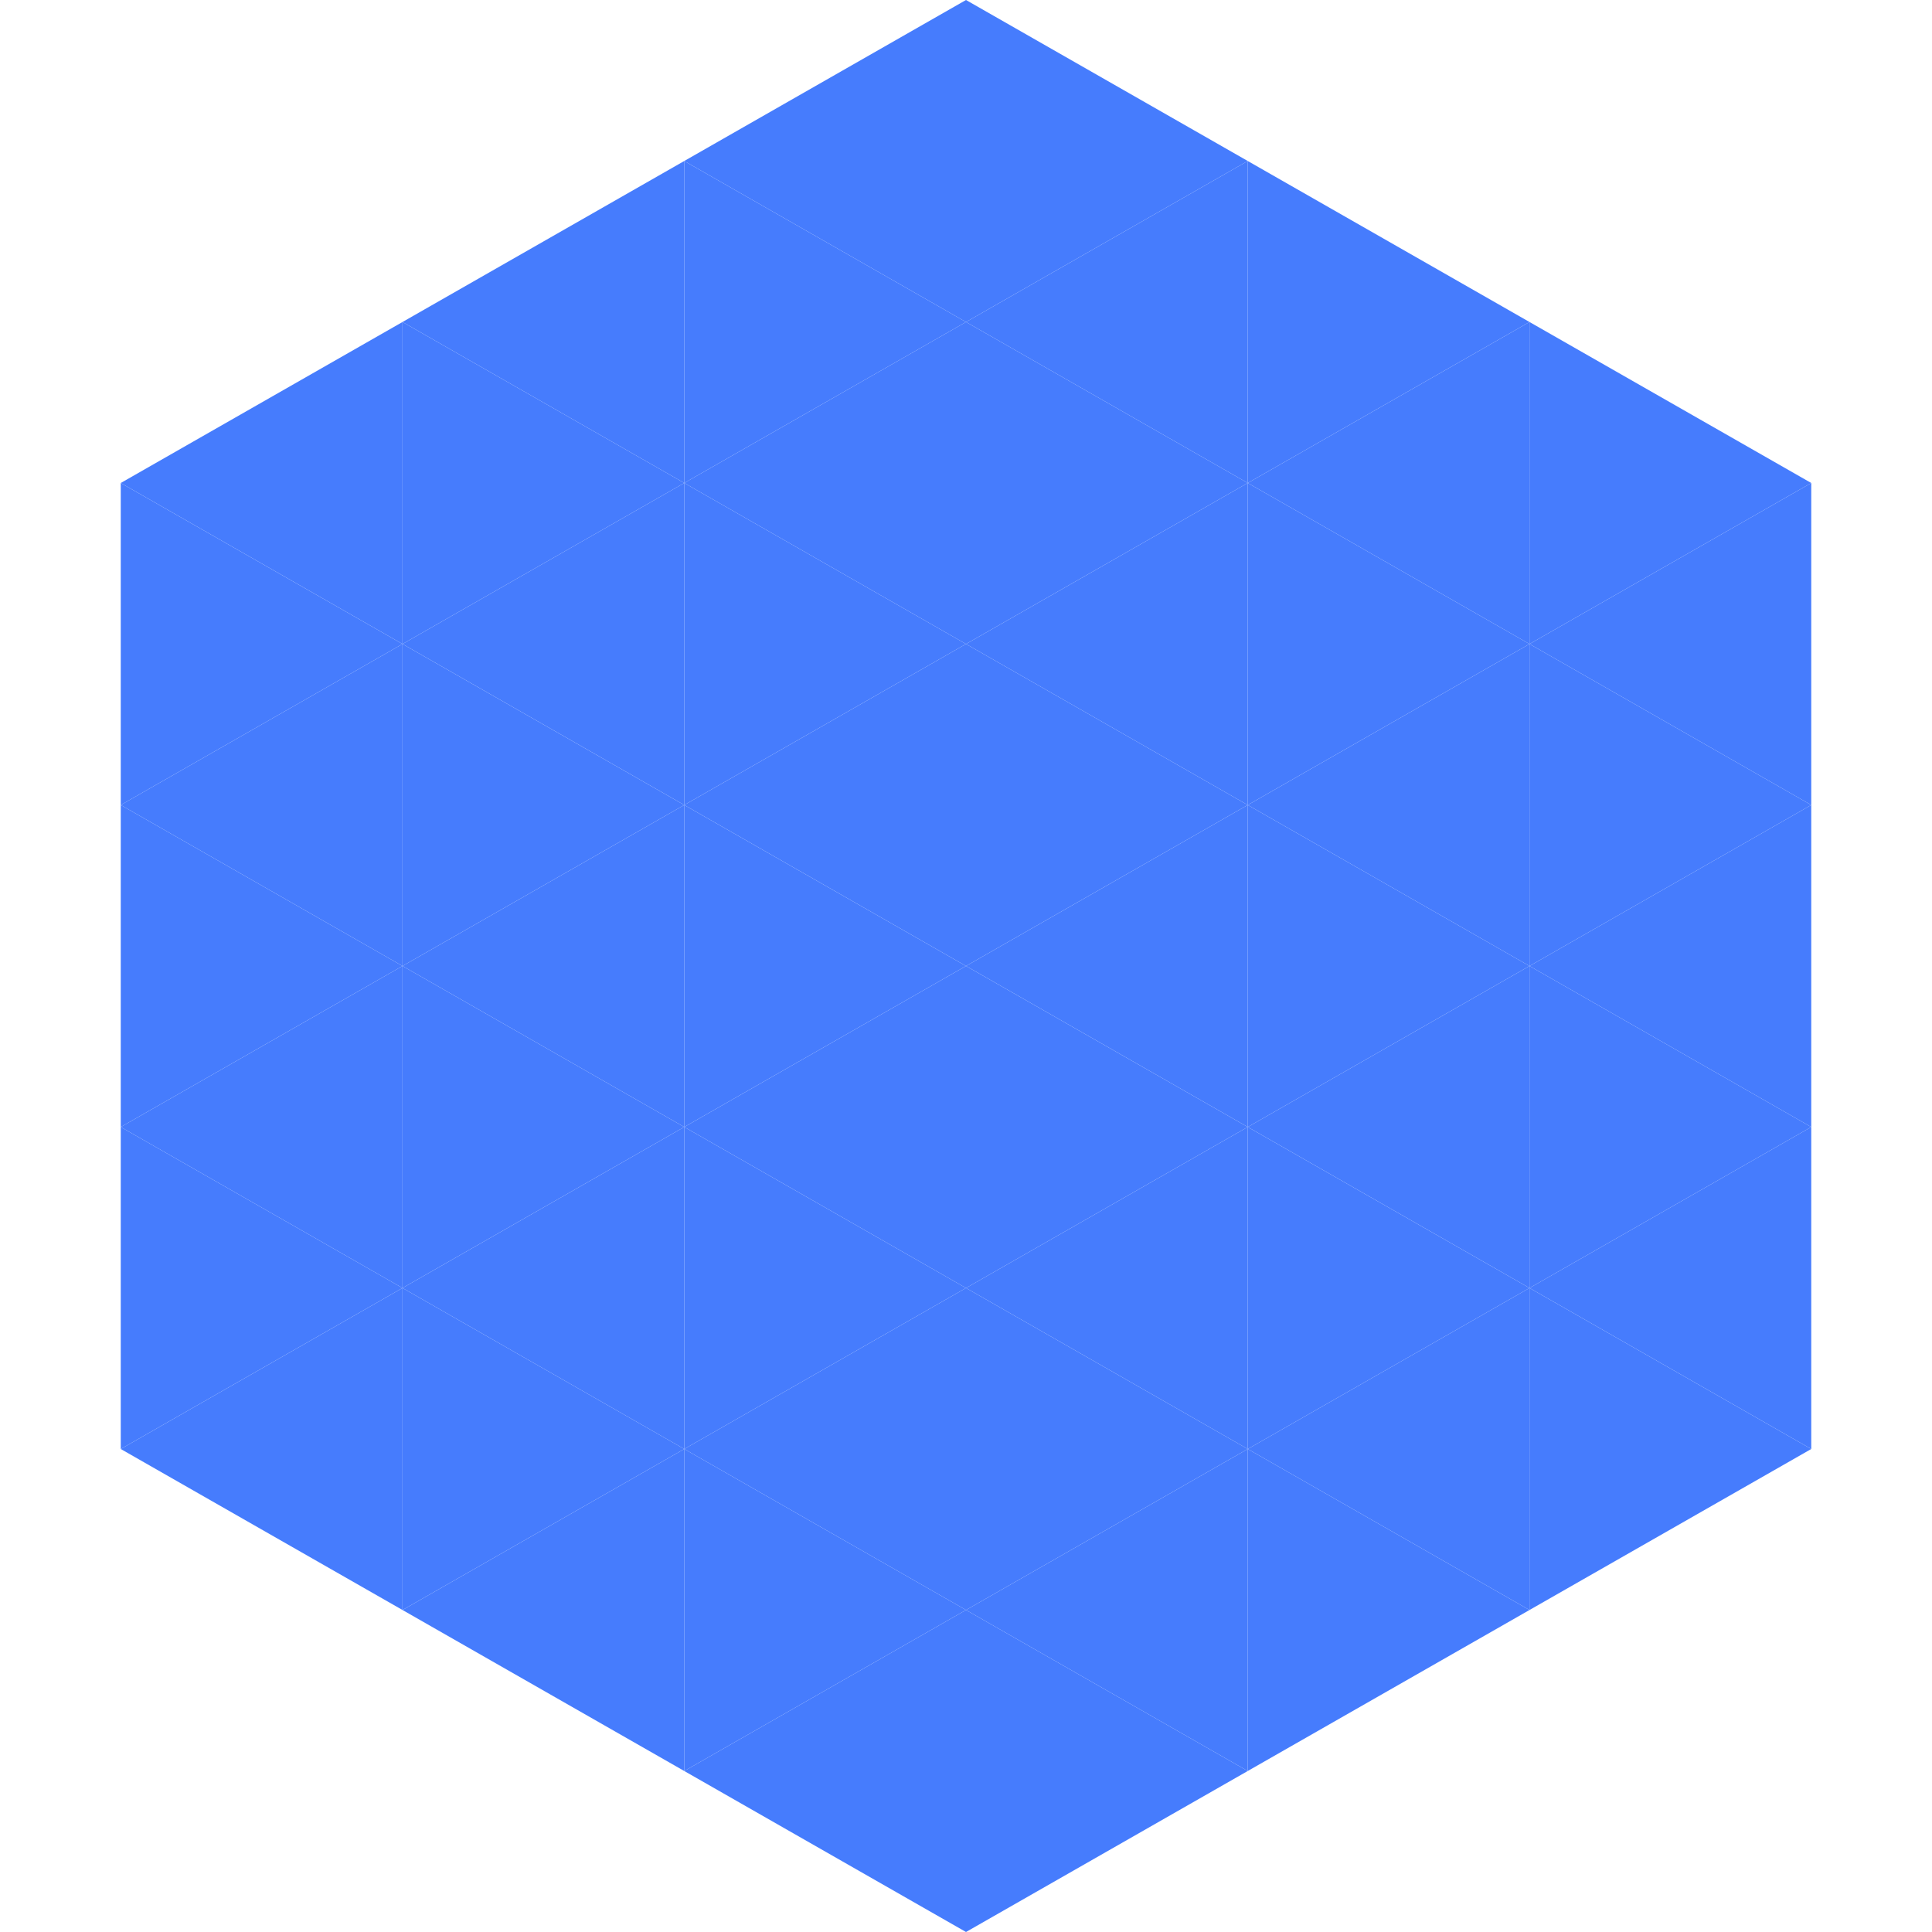
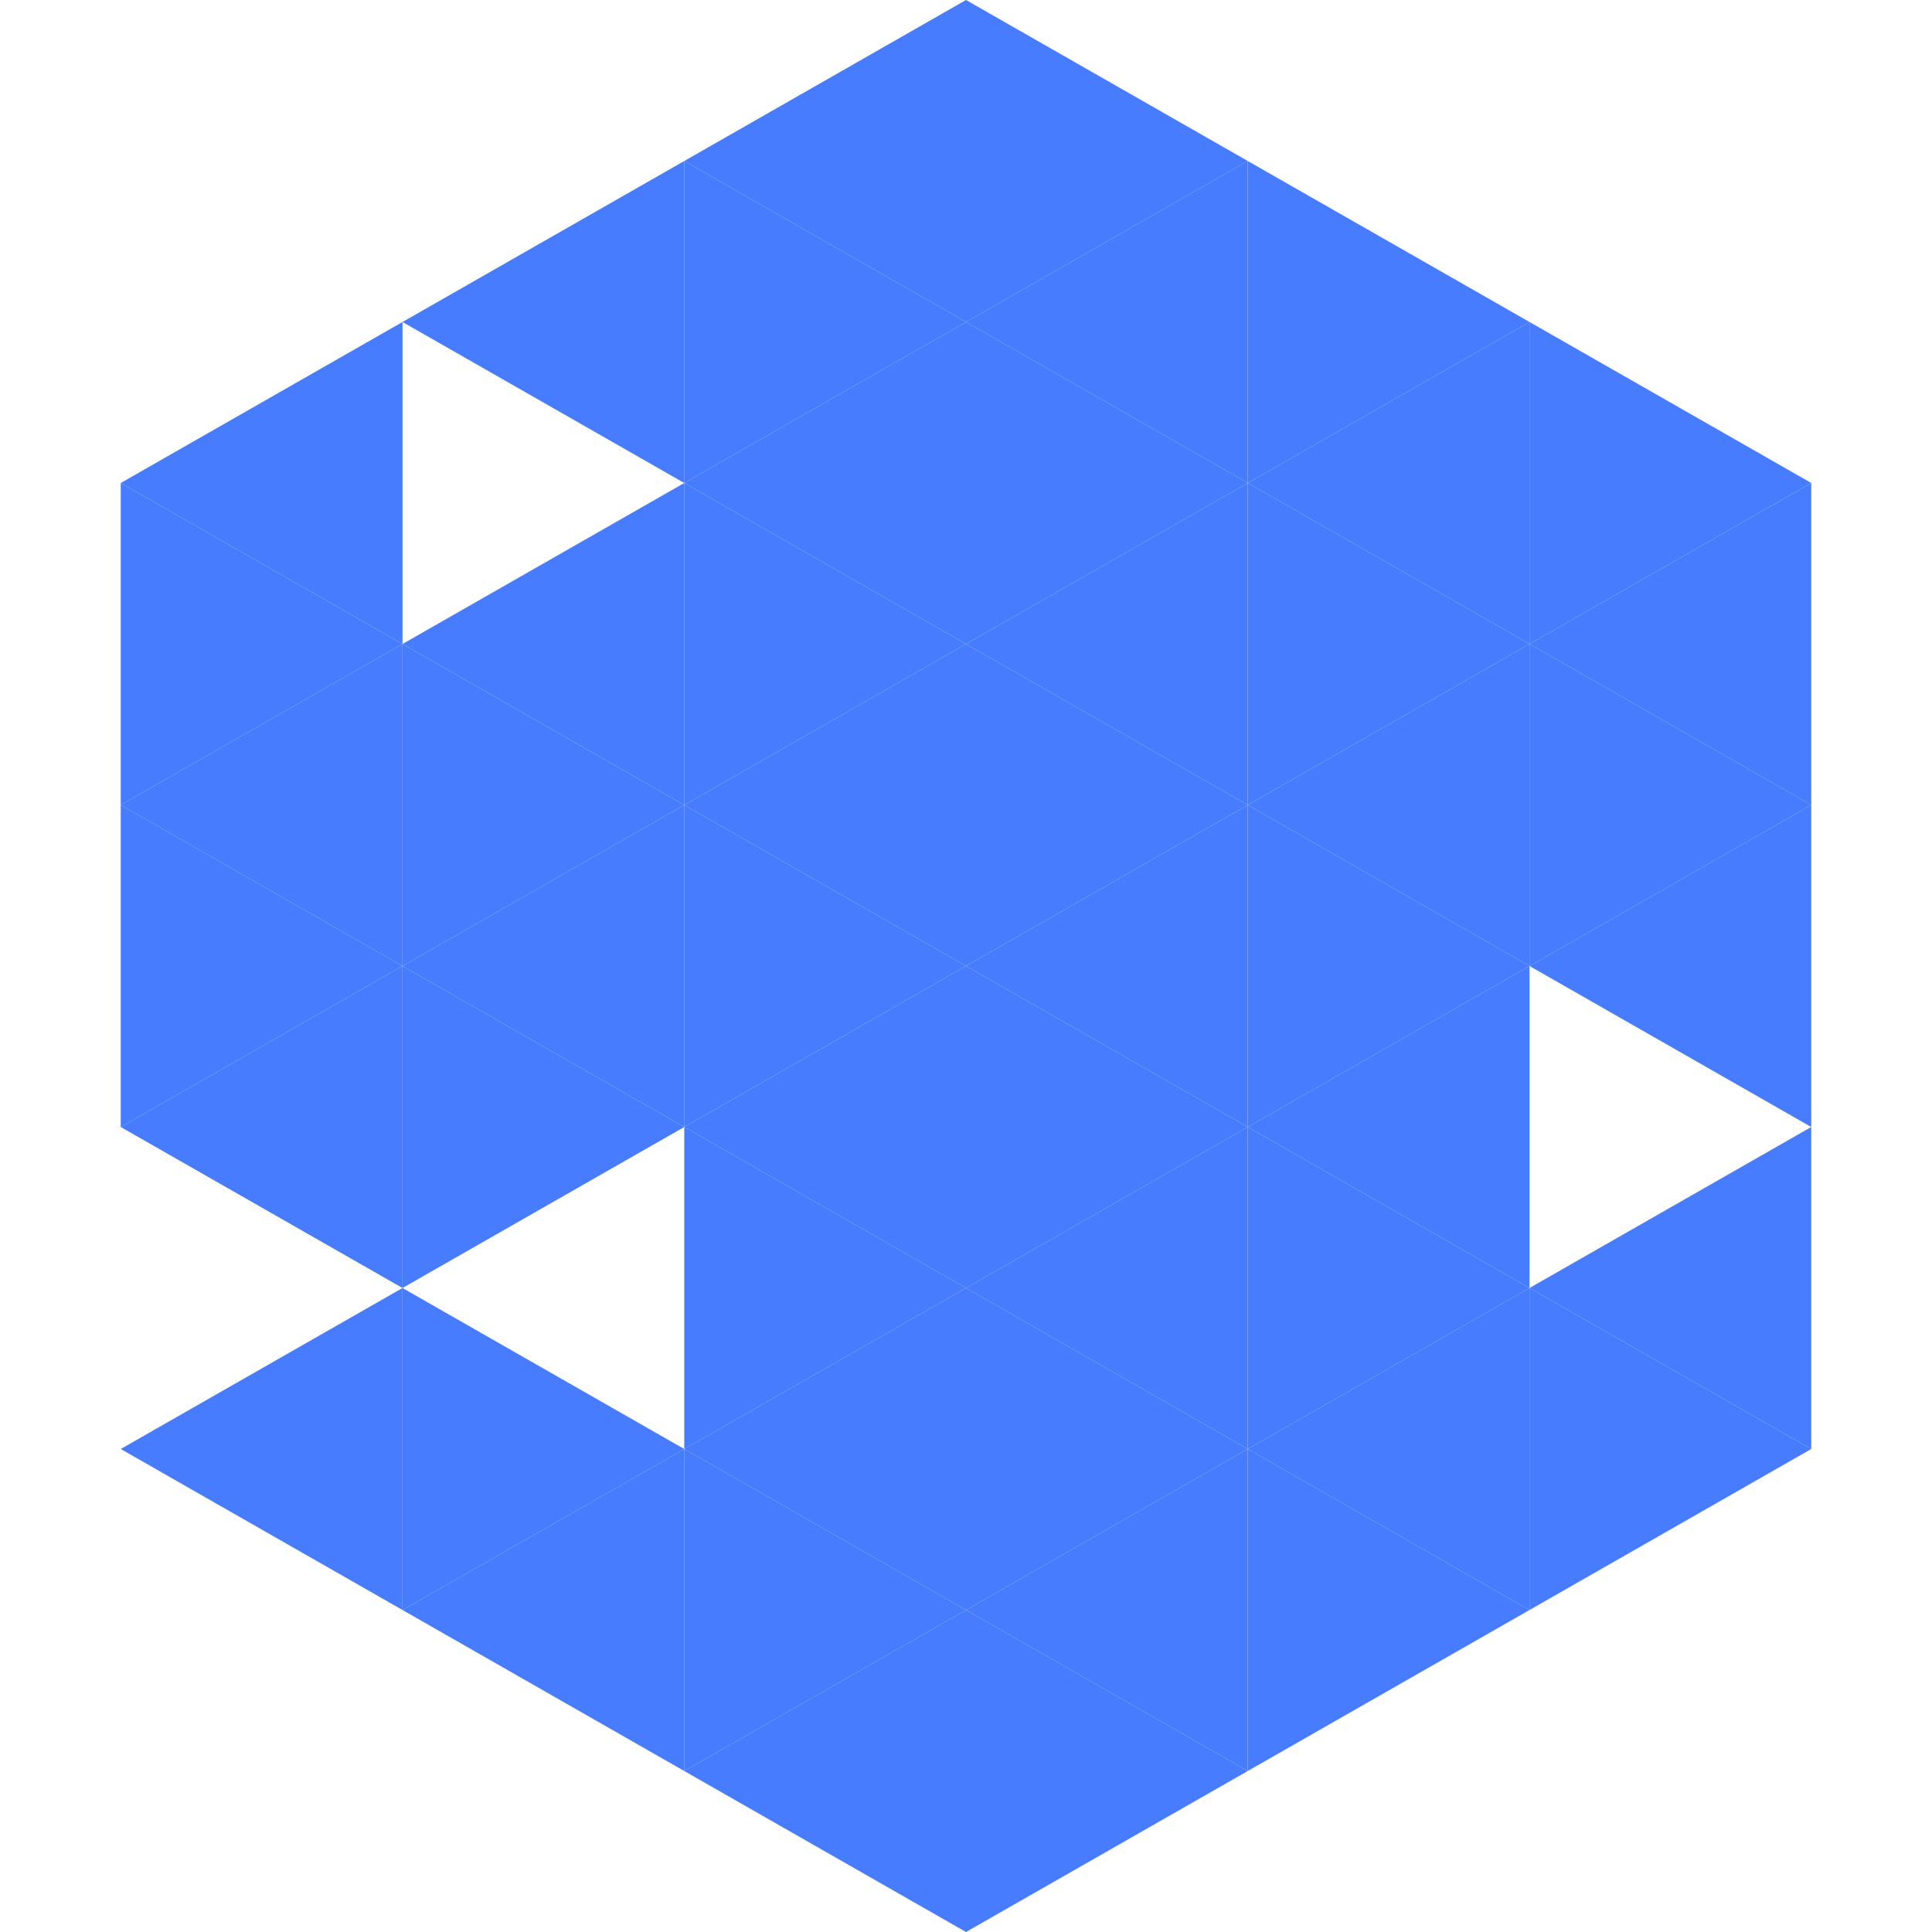
<svg xmlns="http://www.w3.org/2000/svg" width="240" height="240">
  <polygon points="50,40 15,60 50,80" style="fill:rgb(70,124,253)" />
  <polygon points="190,40 225,60 190,80" style="fill:rgb(70,124,253)" />
  <polygon points="15,60 50,80 15,100" style="fill:rgb(70,124,253)" />
  <polygon points="225,60 190,80 225,100" style="fill:rgb(70,124,253)" />
  <polygon points="50,80 15,100 50,120" style="fill:rgb(70,124,253)" />
  <polygon points="190,80 225,100 190,120" style="fill:rgb(70,124,253)" />
  <polygon points="15,100 50,120 15,140" style="fill:rgb(70,124,253)" />
  <polygon points="225,100 190,120 225,140" style="fill:rgb(70,124,253)" />
  <polygon points="50,120 15,140 50,160" style="fill:rgb(70,124,253)" />
-   <polygon points="190,120 225,140 190,160" style="fill:rgb(70,124,253)" />
-   <polygon points="15,140 50,160 15,180" style="fill:rgb(70,124,253)" />
  <polygon points="225,140 190,160 225,180" style="fill:rgb(70,124,253)" />
  <polygon points="50,160 15,180 50,200" style="fill:rgb(70,124,253)" />
  <polygon points="190,160 225,180 190,200" style="fill:rgb(70,124,253)" />
  <polygon points="15,180 50,200 15,220" style="fill:rgb(255,255,255); fill-opacity:0" />
  <polygon points="225,180 190,200 225,220" style="fill:rgb(255,255,255); fill-opacity:0" />
  <polygon points="50,0 85,20 50,40" style="fill:rgb(255,255,255); fill-opacity:0" />
  <polygon points="190,0 155,20 190,40" style="fill:rgb(255,255,255); fill-opacity:0" />
  <polygon points="85,20 50,40 85,60" style="fill:rgb(70,124,253)" />
  <polygon points="155,20 190,40 155,60" style="fill:rgb(70,124,253)" />
-   <polygon points="50,40 85,60 50,80" style="fill:rgb(70,124,253)" />
  <polygon points="190,40 155,60 190,80" style="fill:rgb(70,124,253)" />
  <polygon points="85,60 50,80 85,100" style="fill:rgb(70,124,253)" />
  <polygon points="155,60 190,80 155,100" style="fill:rgb(70,124,253)" />
  <polygon points="50,80 85,100 50,120" style="fill:rgb(70,124,253)" />
  <polygon points="190,80 155,100 190,120" style="fill:rgb(70,124,253)" />
  <polygon points="85,100 50,120 85,140" style="fill:rgb(70,124,253)" />
  <polygon points="155,100 190,120 155,140" style="fill:rgb(70,124,253)" />
  <polygon points="50,120 85,140 50,160" style="fill:rgb(70,124,253)" />
  <polygon points="190,120 155,140 190,160" style="fill:rgb(70,124,253)" />
-   <polygon points="85,140 50,160 85,180" style="fill:rgb(70,124,253)" />
  <polygon points="155,140 190,160 155,180" style="fill:rgb(70,124,253)" />
  <polygon points="50,160 85,180 50,200" style="fill:rgb(70,124,253)" />
  <polygon points="190,160 155,180 190,200" style="fill:rgb(70,124,253)" />
  <polygon points="85,180 50,200 85,220" style="fill:rgb(70,124,253)" />
  <polygon points="155,180 190,200 155,220" style="fill:rgb(70,124,253)" />
  <polygon points="120,0 85,20 120,40" style="fill:rgb(70,124,253)" />
  <polygon points="120,0 155,20 120,40" style="fill:rgb(70,124,253)" />
  <polygon points="85,20 120,40 85,60" style="fill:rgb(70,124,253)" />
  <polygon points="155,20 120,40 155,60" style="fill:rgb(70,124,253)" />
  <polygon points="120,40 85,60 120,80" style="fill:rgb(70,124,253)" />
  <polygon points="120,40 155,60 120,80" style="fill:rgb(70,124,253)" />
  <polygon points="85,60 120,80 85,100" style="fill:rgb(70,124,253)" />
  <polygon points="155,60 120,80 155,100" style="fill:rgb(70,124,253)" />
  <polygon points="120,80 85,100 120,120" style="fill:rgb(70,124,253)" />
  <polygon points="120,80 155,100 120,120" style="fill:rgb(70,124,253)" />
  <polygon points="85,100 120,120 85,140" style="fill:rgb(70,124,253)" />
  <polygon points="155,100 120,120 155,140" style="fill:rgb(70,124,253)" />
  <polygon points="120,120 85,140 120,160" style="fill:rgb(70,124,253)" />
  <polygon points="120,120 155,140 120,160" style="fill:rgb(70,124,253)" />
  <polygon points="85,140 120,160 85,180" style="fill:rgb(70,124,253)" />
  <polygon points="155,140 120,160 155,180" style="fill:rgb(70,124,253)" />
  <polygon points="120,160 85,180 120,200" style="fill:rgb(70,124,253)" />
  <polygon points="120,160 155,180 120,200" style="fill:rgb(70,124,253)" />
  <polygon points="85,180 120,200 85,220" style="fill:rgb(70,124,253)" />
  <polygon points="155,180 120,200 155,220" style="fill:rgb(70,124,253)" />
  <polygon points="120,200 85,220 120,240" style="fill:rgb(70,124,253)" />
  <polygon points="120,200 155,220 120,240" style="fill:rgb(70,124,253)" />
  <polygon points="85,220 120,240 85,260" style="fill:rgb(255,255,255); fill-opacity:0" />
  <polygon points="155,220 120,240 155,260" style="fill:rgb(255,255,255); fill-opacity:0" />
</svg>